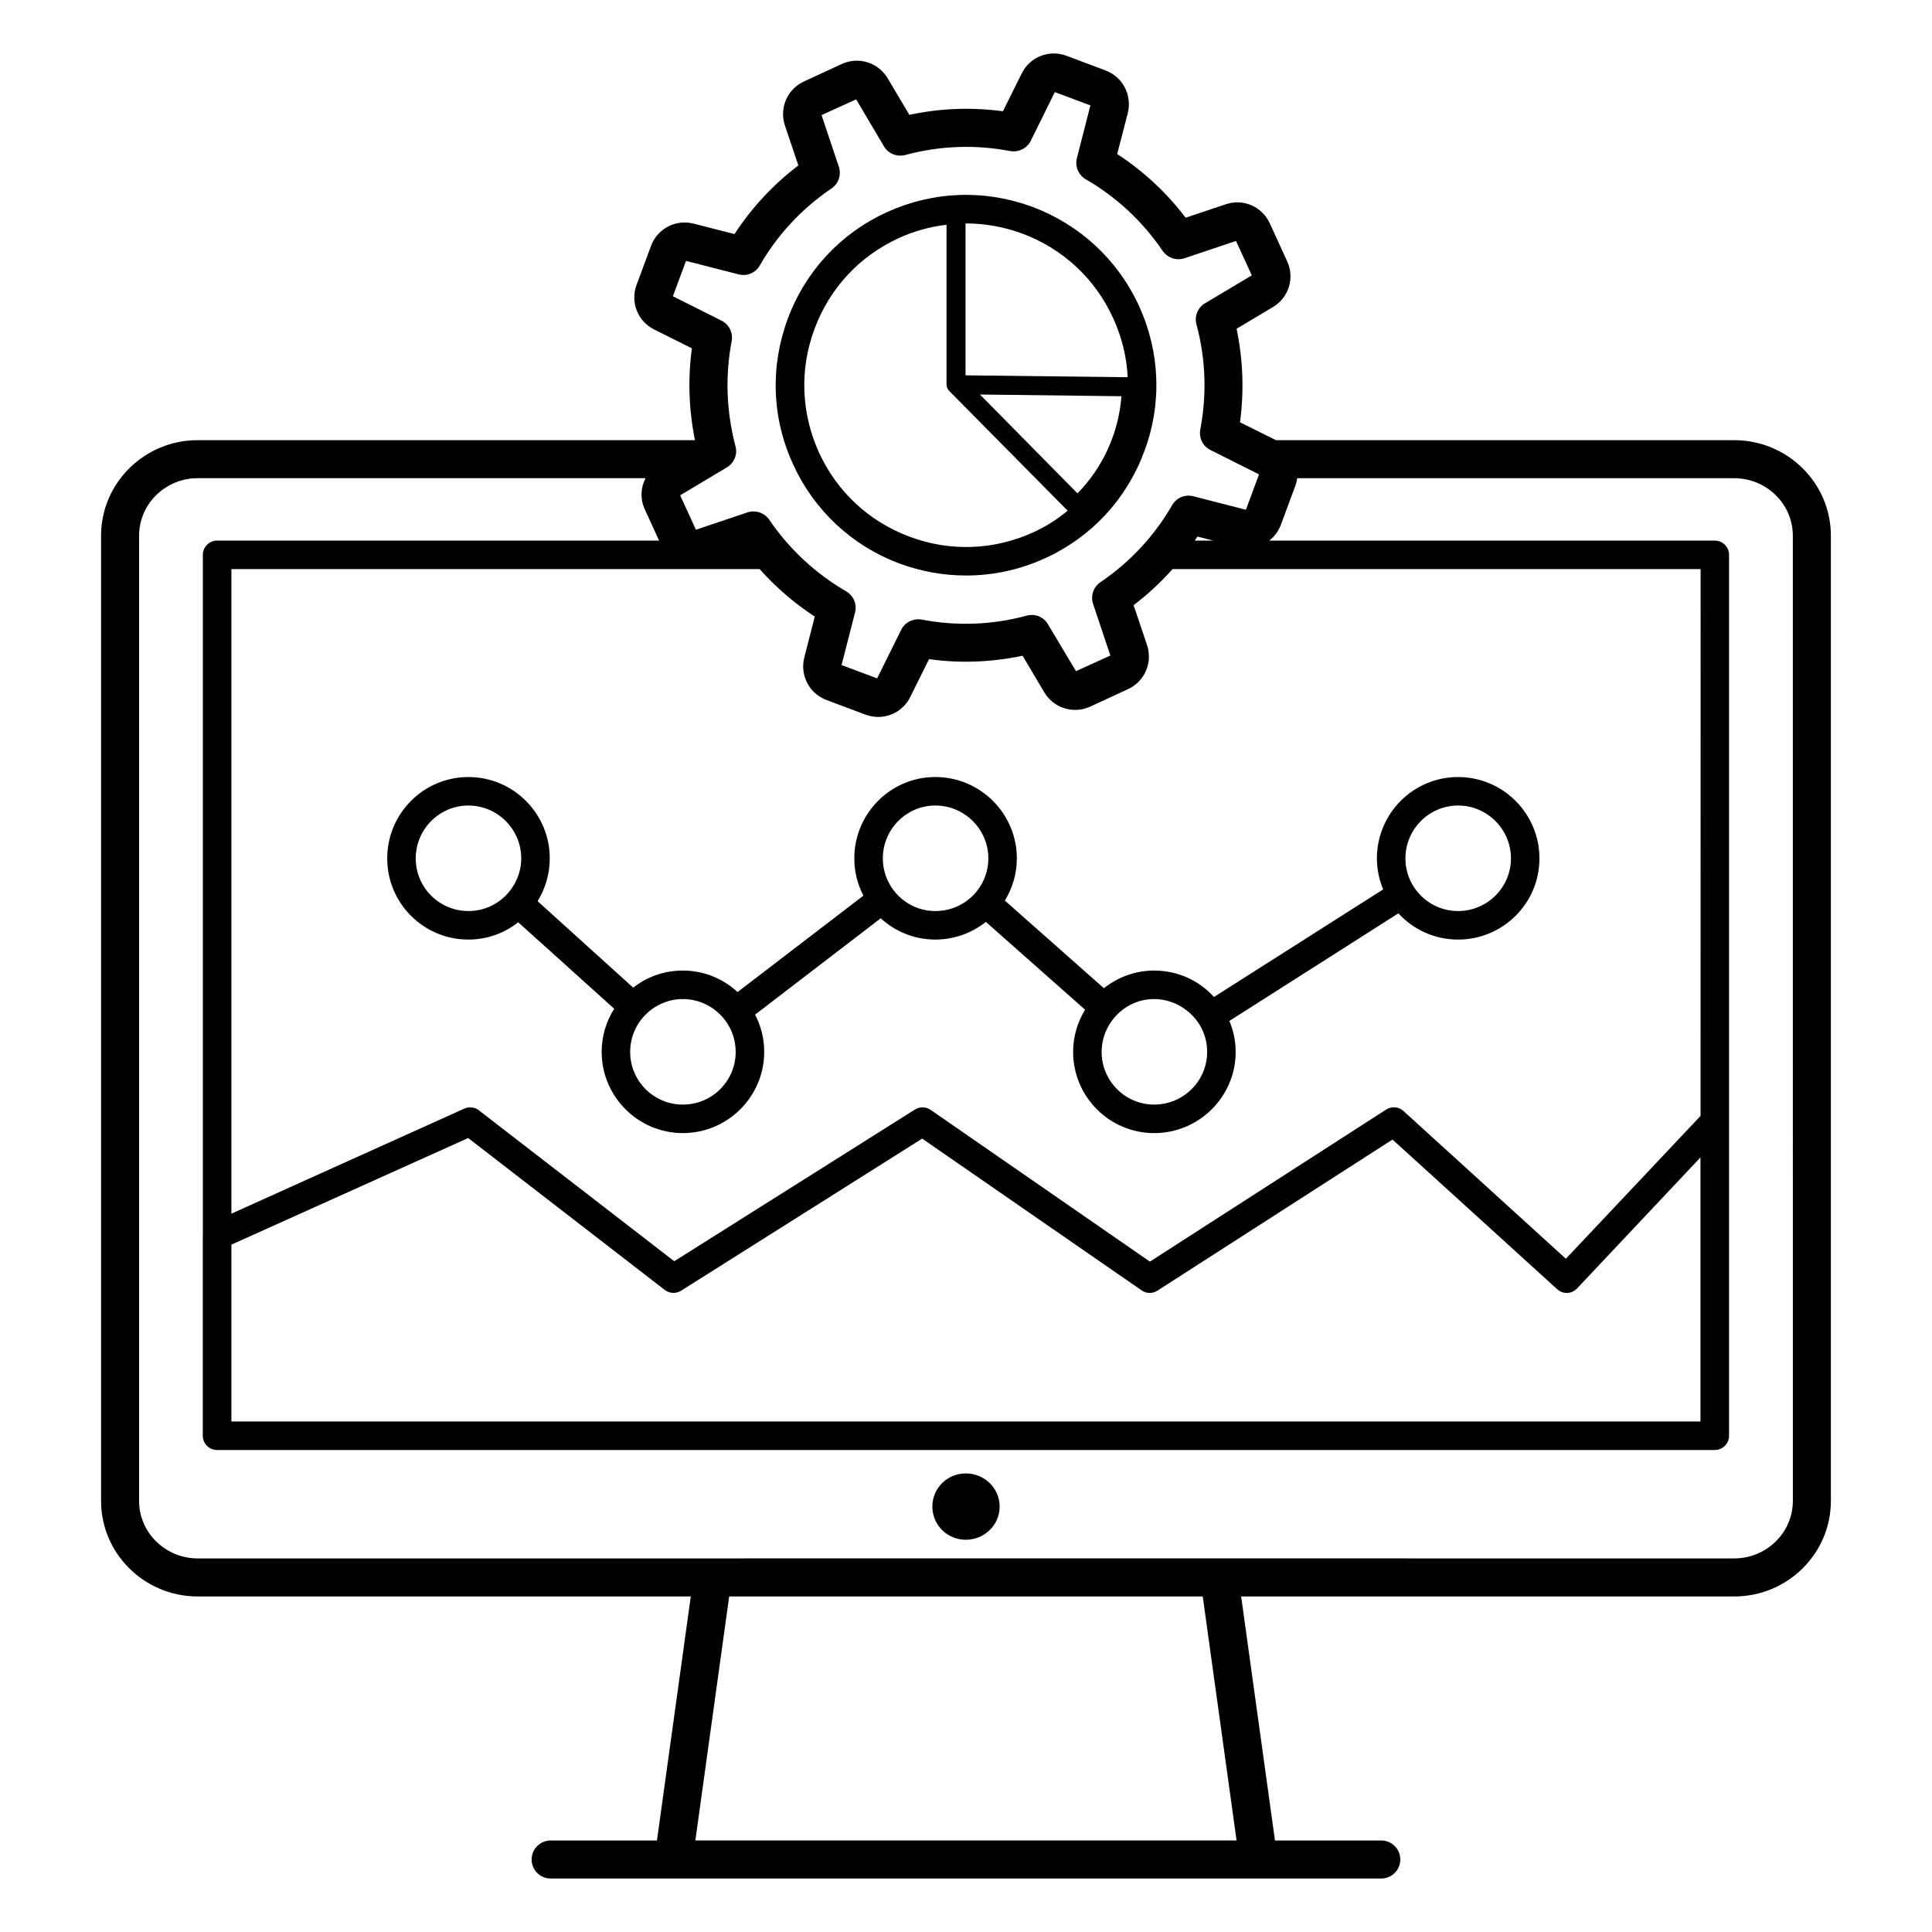
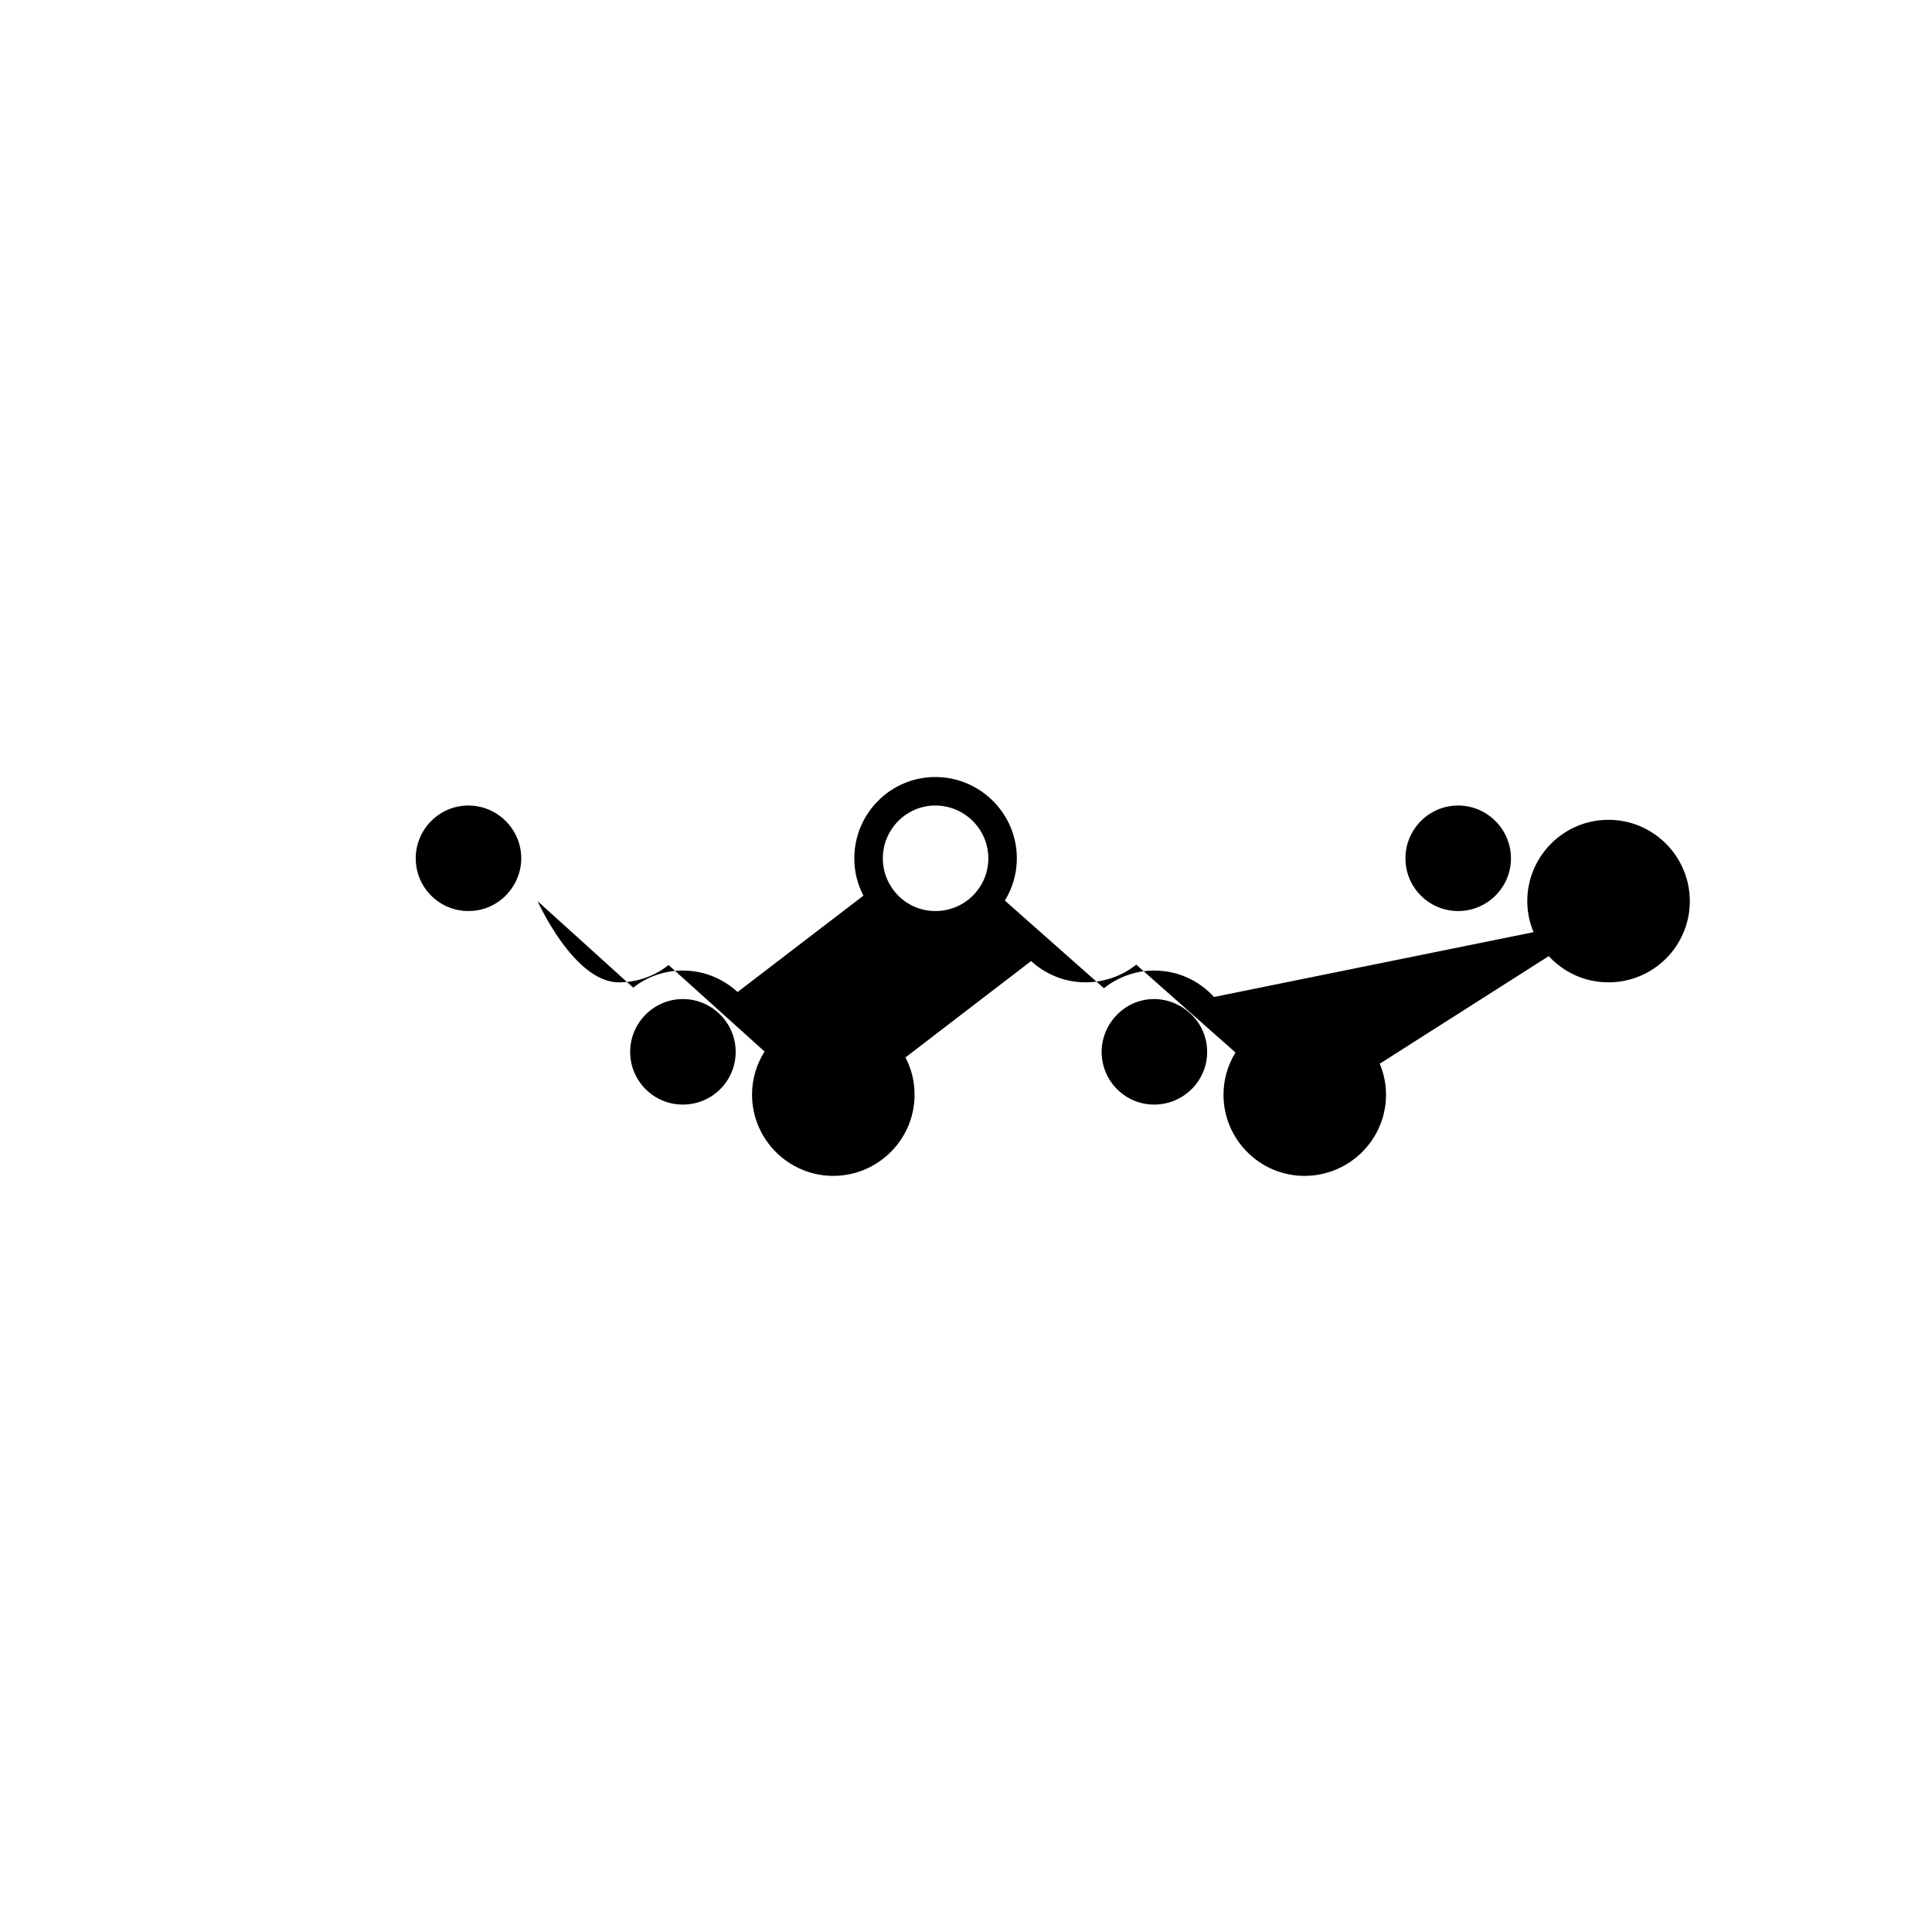
<svg xmlns="http://www.w3.org/2000/svg" fill="#000000" width="800px" height="800px" version="1.1" viewBox="144 144 512 512">
  <g>
-     <path d="m603.59 260.65h-121.45l-0.004-0.004-9.523-4.734c1.109-8.262 0.805-16.574-0.906-24.789l9.621-5.742c4.184-2.469 5.844-7.707 3.777-12.141l-4.586-10.027c-2.016-4.434-7.004-6.648-11.637-5.09l-10.68 3.578c-4.988-6.602-11.184-12.344-18.137-16.879l2.82-10.883c1.16-4.734-1.359-9.574-5.945-11.285l-10.328-3.879c-4.586-1.711-9.672 0.301-11.84 4.684l-4.988 10.027c-8.262-1.109-16.676-0.805-24.789 0.957l-5.742-9.672c-2.469-4.184-7.656-5.844-12.141-3.828l-10.027 4.637c-4.434 2.016-6.602 7.004-5.09 11.637l3.578 10.629c-6.699 5.09-12.344 11.184-16.93 18.188l-10.832-2.769c-4.734-1.211-9.574 1.309-11.285 5.894l-3.828 10.328c-1.715 4.586 0.301 9.672 4.684 11.84l9.977 4.988c-1.109 8.109-0.805 16.273 0.805 24.336v0.004l-131.77-0.004c-14.125 0-25.613 11.355-25.613 25.32v255.79c0 13.965 11.488 25.32 25.613 25.32h130.67l-8.965 64.668h-28.176c-2.785 0-5.039 2.254-5.039 5.039s2.254 5.039 5.039 5.039c318.29 0.02-101.08 0 220.13 0 2.785 0 5.039-2.254 5.039-5.039s-2.254-5.039-5.039-5.039h-28.172l-8.965-64.668h130.67c14.125 0 25.613-11.355 25.613-25.32v-255.79c0-13.965-11.488-25.32-25.613-25.32zm-8.949 260.06h-389.32v-46.863l62.754-28.254 52.094 40.254c1.258 0.957 2.973 1.059 4.332 0.203l63.883-40.305 58.141 40.203c1.258 0.906 2.922 0.906 4.184 0.102l62.32-40.055 43.629 39.648c1.512 1.41 3.879 1.309 5.289-0.203l32.695-34.711zm0.023-80.984-0.023 0.023-35.668 37.836-43.027-39.145c-1.258-1.16-3.125-1.309-4.586-0.402l-62.625 40.305-58.09-40.203c-1.258-0.855-2.871-0.906-4.18-0.102l-63.781 40.203-51.793-40.004c-1.059-0.855-2.57-1.008-3.828-0.453l-61.746 27.852 0.004-170.82h140c4.281 4.832 9.211 9.059 14.598 12.582l-2.769 10.832c-1.211 4.734 1.309 9.57 5.894 11.285l10.328 3.879c1.109 0.402 2.266 0.605 3.375 0.605 3.477 0 6.852-1.965 8.465-5.289l4.988-10.027c8.262 1.16 16.676 0.805 24.789-0.906l5.742 9.672c2.469 4.18 7.656 5.844 12.141 3.828l10.027-4.637c4.434-2.016 6.602-7.004 5.09-11.637l-3.578-10.629c3.773-2.867 7.242-6.086 10.316-9.559h139.95zm-134.05-152.46c0.004-0.004 0.008-0.008 0.012-0.012 0.25-0.352 0.453-0.707 0.707-1.059l4.133 1.059 0.055 0.012zm-138.29-64.754 3.477-9.371 13.957 3.578c2.215 0.555 4.484-0.402 5.594-2.367 4.734-8.211 11.133-15.062 18.992-20.402 1.863-1.258 2.672-3.578 1.965-5.742l-4.586-13.703 9.168-4.18 7.356 12.445c1.16 1.965 3.426 2.871 5.644 2.316 9.02-2.469 18.59-2.82 27.762-1.059 2.215 0.402 4.484-0.656 5.492-2.672l6.398-12.949 9.422 3.527-3.578 13.957c-0.555 2.215 0.402 4.484 2.367 5.644 8.109 4.637 15.113 11.234 20.355 18.941 1.258 1.863 3.629 2.672 5.793 1.965l13.652-4.586 4.184 9.117-12.395 7.406c-1.914 1.109-2.871 3.426-2.266 5.594 2.469 9.219 2.769 18.59 1.008 27.859-0.402 2.215 0.656 4.434 2.723 5.441l12.848 6.449-3.477 9.371-13.957-3.578c-2.215-0.555-4.484 0.402-5.594 2.367-4.734 8.16-11.133 15.062-18.992 20.402-1.863 1.258-2.672 3.578-1.965 5.742l4.586 13.703-9.117 4.133-7.406-12.395c-1.16-1.965-3.426-2.922-5.644-2.316-9.02 2.469-18.59 2.82-27.758 1.059-2.266-0.402-4.484 0.656-5.492 2.672l-6.398 12.898-9.422-3.527 3.578-13.957c0.555-2.168-0.402-4.434-2.367-5.594-8.109-4.688-15.113-11.234-20.355-18.941-1.258-1.863-3.629-2.672-5.793-1.965l-13.652 4.586-4.184-9.117 12.395-7.406c1.914-1.16 2.871-3.426 2.266-5.594-2.418-9.219-2.769-18.59-1.008-27.859 0.402-2.215-0.656-4.434-2.723-5.441zm149.38 409.23h-143.43l8.965-64.668h125.5zm147.42-89.988c0 8.402-6.973 15.242-15.539 15.242-641.3-0.02 91.93 0-407.19 0-8.566 0-15.539-6.84-15.539-15.242l0.004-255.79c0-8.402 6.973-15.242 15.539-15.242h118.68c-1.309 2.519-1.461 5.539-0.199 8.262l3.777 8.262 0.008 0.012h-117.13c-2.086 0-3.777 1.691-3.777 3.777v180.26c0 0.051-0.02 0.094-0.02 0.141v53.055c0 2.066 1.711 3.777 3.777 3.777h396.9c0.004 0 0.008-0.004 0.012-0.004h0.012c2.086 0 3.777-1.691 3.777-3.777v-233.45c0-2.086-1.691-3.777-3.777-3.777h-118.09c0.008-0.004 0.016-0.008 0.023-0.012 1.359-1.008 2.418-2.469 3.074-4.18l3.828-10.328c0.25-0.656 0.402-1.359 0.504-2.012h115.8c8.566 0 15.539 6.84 15.539 15.242z" />
-     <path d="m399.93 534.47c-4.922 0-8.848 3.938-8.848 8.789 0 4.852 3.926 8.789 8.848 8.789 4.992 0 8.988-3.938 8.988-8.789 0.004-4.852-3.992-8.789-8.988-8.789z" />
-     <path d="m465.72 408.21c-3.93-4.332-9.574-7.004-15.871-7.004-4.988 0-9.621 1.762-13.301 4.684l-26.25-23.227c2.016-3.273 3.176-7.106 3.176-11.184 0-11.891-9.723-21.562-21.613-21.562-11.84 0-21.461 9.672-21.461 21.562 0 3.578 0.855 6.902 2.418 9.875l-33.352 25.543c-3.828-3.527-8.918-5.691-14.508-5.691-4.938 0-9.523 1.664-13.148 4.535l-25.34-22.922c2.016-3.273 3.223-7.152 3.223-11.336 0-11.891-9.672-21.562-21.562-21.562-11.891 0-21.512 9.672-21.512 21.562s9.621 21.512 21.512 21.512c4.988 0 9.574-1.711 13.199-4.586l25.441 22.922c-2.117 3.324-3.324 7.254-3.324 11.438 0 11.84 9.672 21.512 21.512 21.512 11.891 0 21.562-9.672 21.562-21.512 0-3.578-0.855-6.902-2.418-9.875l33.301-25.543c3.777 3.477 8.867 5.644 14.461 5.644 5.039 0 9.723-1.762 13.402-4.684l26.297 23.277c-2.016 3.273-3.176 7.106-3.176 11.184 0 11.84 9.621 21.512 21.461 21.512 11.941 0 21.613-9.672 21.613-21.512 0-2.922-0.605-5.691-1.664-8.211l44.789-28.516c3.93 4.281 9.57 6.953 15.82 6.953 11.891 0 21.562-9.621 21.562-21.512 0-11.891-9.672-21.562-21.562-21.562s-21.512 9.672-21.512 21.562c0 2.922 0.605 5.691 1.664 8.211zm-197.59-22.773c-7.707 0-13.957-6.246-13.957-13.957 0-7.707 6.246-14.008 13.957-14.008 7.707 0 14.008 6.297 14.008 14.008-0.004 7.324-5.981 13.957-14.008 13.957zm70.832 37.332c0 7.707-6.246 13.957-14.004 13.957-7.707 0-13.957-6.246-13.957-13.957 0-7.805 6.375-14.008 13.957-14.008 7.707 0.004 14.004 6.285 14.004 14.008zm52.902-37.332c-7.766 0-13.906-6.383-13.906-13.957 0-7.707 6.246-14.008 13.906-14.008 7.758 0 14.055 6.297 14.055 14.008 0 7.555-6.102 13.957-14.055 13.957zm72.043 37.332c0 7.707-6.297 13.957-14.055 13.957-7.656 0-13.906-6.246-13.906-13.957 0-7.457 6.074-14.008 13.906-14.008 7.242 0.004 14.055 5.887 14.055 14.008zm52.547-51.289c0-7.707 6.246-14.008 13.957-14.008 7.707 0 14.008 6.297 14.008 14.008 0 7.707-6.297 13.957-14.008 13.957-7.68 0-13.957-6.242-13.957-13.957z" />
-     <path d="m382.39 293.34c5.742 2.117 11.688 3.176 17.633 3.176 7.152 0 14.258-1.512 20.957-4.586 12.242-5.594 21.562-15.617 26.25-28.262 4.734-12.594 4.231-26.297-1.359-38.543-5.594-12.242-15.668-21.562-28.262-26.301-12.645-4.684-26.301-4.184-38.594 1.41-12.242 5.594-21.562 15.617-26.25 28.262-4.688 12.594-4.231 26.297 1.41 38.543 5.594 12.246 15.621 21.617 28.215 26.301zm-0.199-86.25c4.082-1.863 8.363-3.023 12.645-3.527v42.27c0 0.656 0.25 1.309 0.707 1.762l31.387 31.738c-2.769 2.316-5.793 4.231-9.117 5.742-10.379 4.734-22.016 5.188-32.746 1.16-10.73-3.981-19.246-11.891-24.031-22.32-4.734-10.43-5.188-22.066-1.16-32.797 3.977-10.727 11.887-19.242 22.316-24.027zm47.355 67.66-25.844-26.199 37.484 0.453c-0.707 9.625-4.84 18.793-11.641 25.746zm-29.672-31.285v-40.254h0.102c5.039 0 10.125 0.906 15.012 2.719 10.68 3.981 19.246 11.941 23.98 22.32 2.316 5.039 3.629 10.328 3.879 15.719z" />
+     <path d="m465.72 408.21c-3.93-4.332-9.574-7.004-15.871-7.004-4.988 0-9.621 1.762-13.301 4.684l-26.25-23.227c2.016-3.273 3.176-7.106 3.176-11.184 0-11.891-9.723-21.562-21.613-21.562-11.84 0-21.461 9.672-21.461 21.562 0 3.578 0.855 6.902 2.418 9.875l-33.352 25.543c-3.828-3.527-8.918-5.691-14.508-5.691-4.938 0-9.523 1.664-13.148 4.535l-25.34-22.922s9.621 21.512 21.512 21.512c4.988 0 9.574-1.711 13.199-4.586l25.441 22.922c-2.117 3.324-3.324 7.254-3.324 11.438 0 11.84 9.672 21.512 21.512 21.512 11.891 0 21.562-9.672 21.562-21.512 0-3.578-0.855-6.902-2.418-9.875l33.301-25.543c3.777 3.477 8.867 5.644 14.461 5.644 5.039 0 9.723-1.762 13.402-4.684l26.297 23.277c-2.016 3.273-3.176 7.106-3.176 11.184 0 11.84 9.621 21.512 21.461 21.512 11.941 0 21.613-9.672 21.613-21.512 0-2.922-0.605-5.691-1.664-8.211l44.789-28.516c3.93 4.281 9.57 6.953 15.82 6.953 11.891 0 21.562-9.621 21.562-21.512 0-11.891-9.672-21.562-21.562-21.562s-21.512 9.672-21.512 21.562c0 2.922 0.605 5.691 1.664 8.211zm-197.59-22.773c-7.707 0-13.957-6.246-13.957-13.957 0-7.707 6.246-14.008 13.957-14.008 7.707 0 14.008 6.297 14.008 14.008-0.004 7.324-5.981 13.957-14.008 13.957zm70.832 37.332c0 7.707-6.246 13.957-14.004 13.957-7.707 0-13.957-6.246-13.957-13.957 0-7.805 6.375-14.008 13.957-14.008 7.707 0.004 14.004 6.285 14.004 14.008zm52.902-37.332c-7.766 0-13.906-6.383-13.906-13.957 0-7.707 6.246-14.008 13.906-14.008 7.758 0 14.055 6.297 14.055 14.008 0 7.555-6.102 13.957-14.055 13.957zm72.043 37.332c0 7.707-6.297 13.957-14.055 13.957-7.656 0-13.906-6.246-13.906-13.957 0-7.457 6.074-14.008 13.906-14.008 7.242 0.004 14.055 5.887 14.055 14.008zm52.547-51.289c0-7.707 6.246-14.008 13.957-14.008 7.707 0 14.008 6.297 14.008 14.008 0 7.707-6.297 13.957-14.008 13.957-7.68 0-13.957-6.242-13.957-13.957z" />
  </g>
</svg>